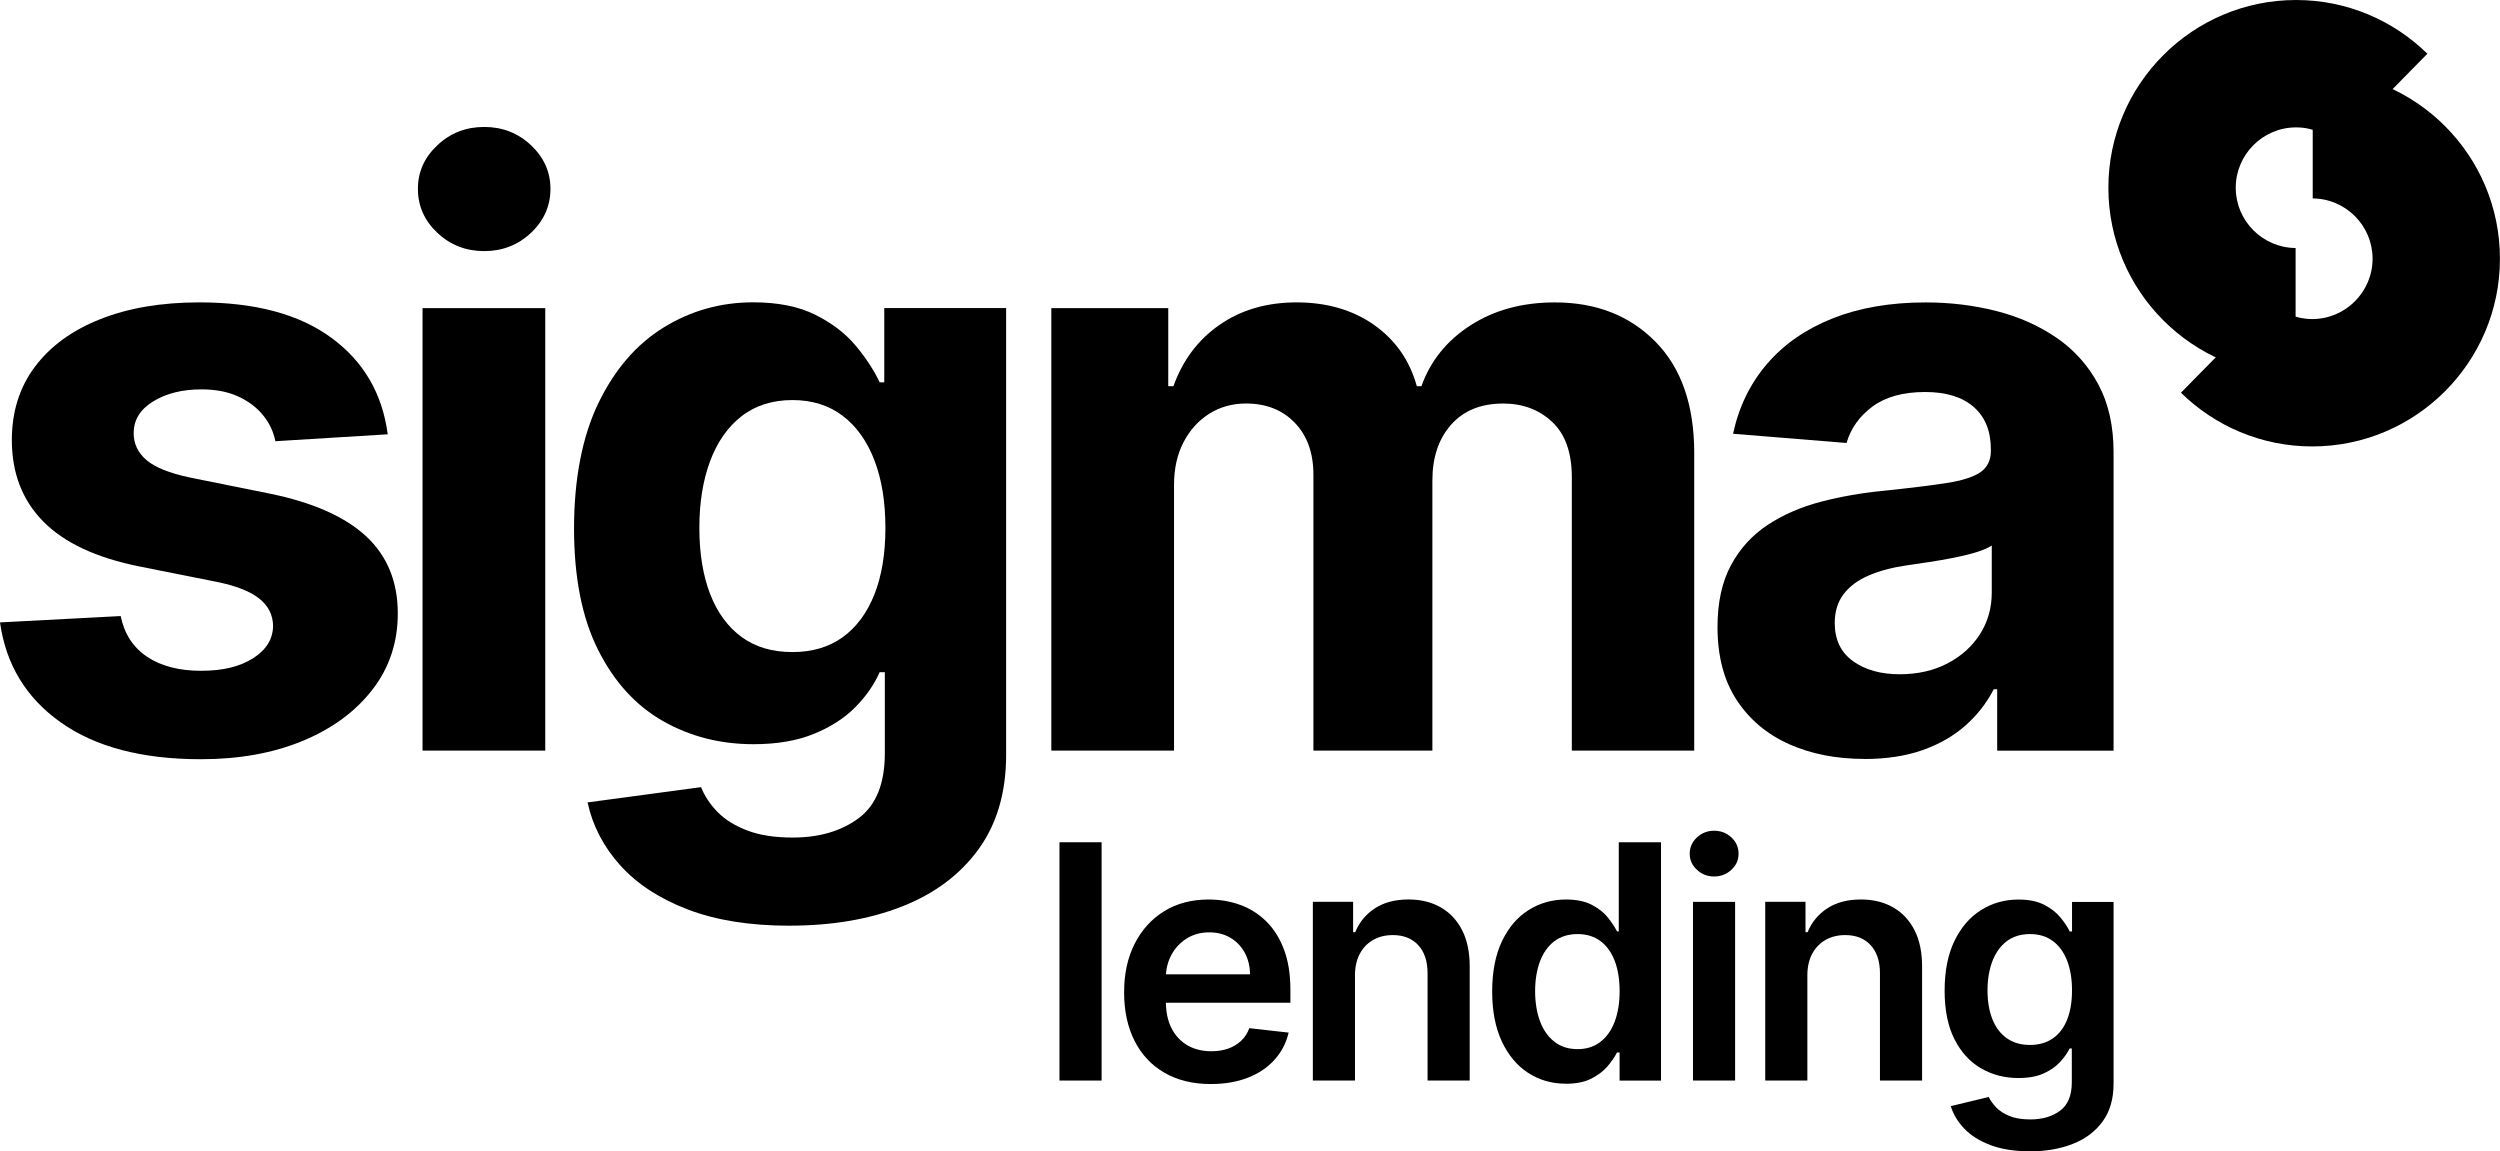
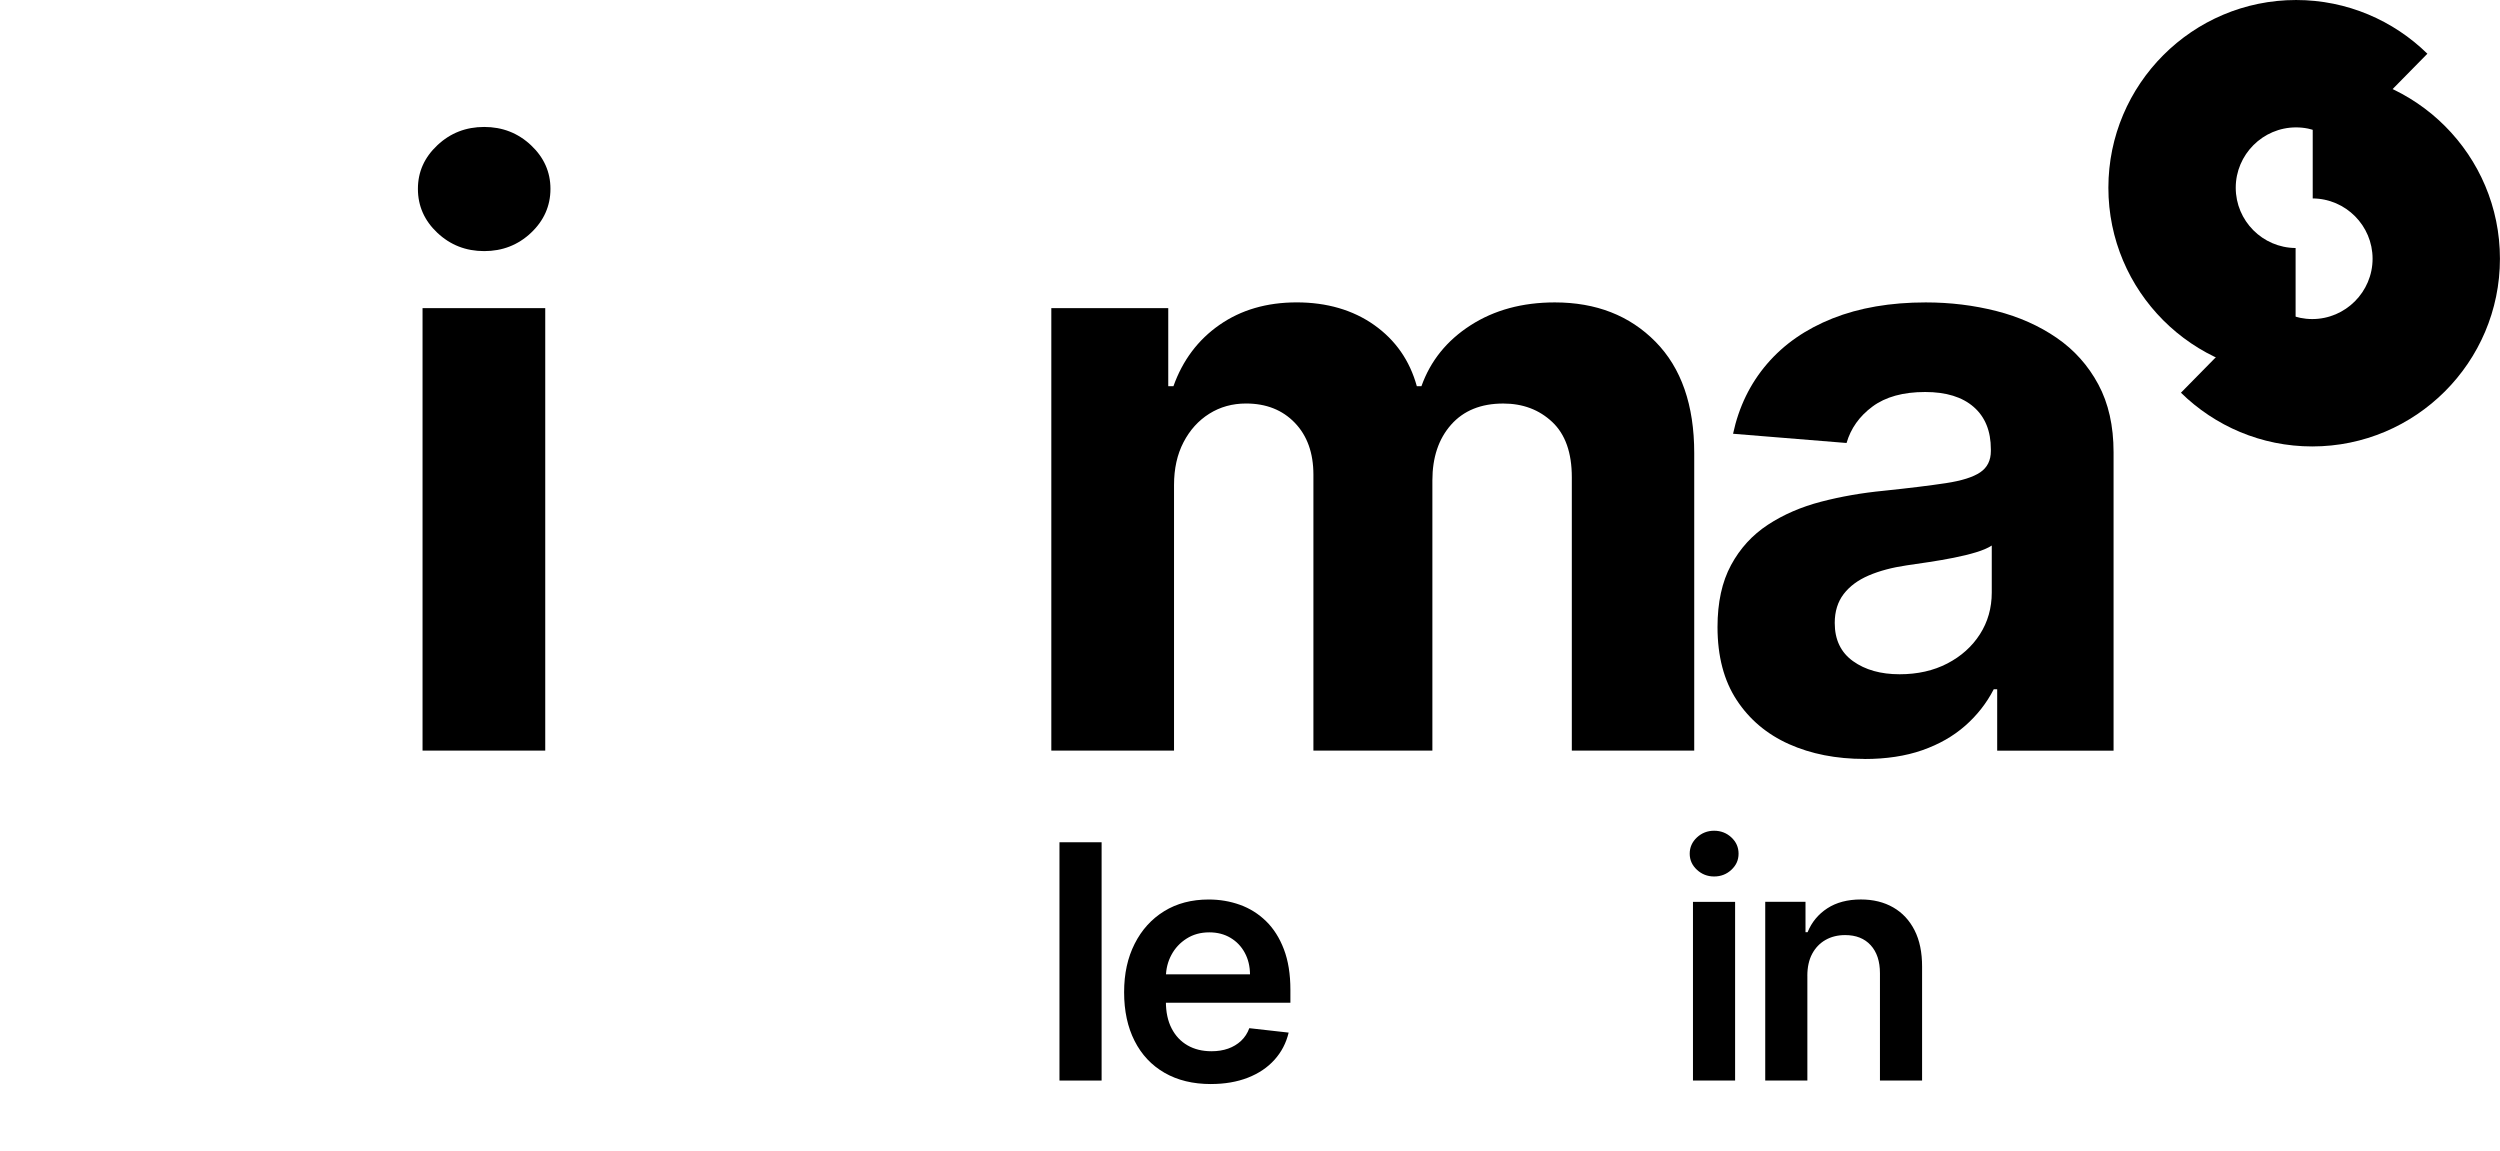
<svg xmlns="http://www.w3.org/2000/svg" id="Layer_2" viewBox="0 0 858.61 395.4">
  <g id="Layer_1-2">
    <g>
      <g>
-         <path d="M133.16,149.16l-38.58,2.37c-.66-3.3-2.08-6.28-4.25-8.95-2.18-2.67-5.03-4.81-8.56-6.43-3.53-1.62-7.73-2.42-12.61-2.42-6.53,0-12.04,1.37-16.52,4.11-4.49,2.74-6.73,6.38-6.73,10.93,0,3.63,1.45,6.69,4.35,9.2,2.9,2.51,7.88,4.52,14.94,6.03l27.5,5.54c14.77,3.03,25.79,7.91,33.04,14.64,7.25,6.73,10.88,15.57,10.88,26.51,0,9.96-2.92,18.7-8.76,26.22-5.84,7.52-13.82,13.37-23.94,17.56-10.12,4.19-21.78,6.28-34.97,6.28-20.12,0-36.13-4.2-48.03-12.61-11.91-8.41-18.88-19.87-20.92-34.38l41.45-2.18c1.25,6.13,4.29,10.8,9.1,14,4.81,3.2,10.98,4.8,18.5,4.8s13.34-1.43,17.86-4.3c4.52-2.87,6.81-6.58,6.88-11.13-.07-3.82-1.68-6.97-4.85-9.45-3.17-2.47-8.05-4.37-14.64-5.69l-26.31-5.24c-14.84-2.97-25.87-8.11-33.09-15.43-7.22-7.32-10.83-16.65-10.83-28,0-9.76,2.65-18.17,7.96-25.23,5.31-7.06,12.79-12.5,22.46-16.32,9.66-3.82,20.99-5.74,33.98-5.74,19.19,0,34.31,4.06,45.36,12.17,11.05,8.11,17.49,19.16,19.34,33.14Z" />
        <path d="M166.29,86.24c-6.27,0-11.62-2.09-16.08-6.28-4.45-4.19-6.68-9.22-6.68-15.09s2.23-10.8,6.68-14.99c4.45-4.19,9.81-6.28,16.08-6.28s11.62,2.09,16.08,6.28c4.45,4.19,6.68,9.18,6.68,14.99s-2.23,10.9-6.68,15.09c-4.45,4.19-9.81,6.28-16.08,6.28Zm-21.17,171.54V105.83h42.14v151.95h-42.14Z" />
-         <path d="M271.25,317.93c-13.65,0-25.34-1.86-35.07-5.59-9.73-3.73-17.46-8.79-23.2-15.19-5.74-6.4-9.46-13.59-11.18-21.57l38.98-5.24c1.19,3.03,3.07,5.87,5.64,8.51,2.57,2.64,5.99,4.76,10.24,6.38,4.25,1.62,9.45,2.42,15.58,2.42,9.17,0,16.73-2.23,22.7-6.68,5.97-4.45,8.95-11.89,8.95-22.31v-27.8h-1.78c-1.85,4.22-4.62,8.21-8.31,11.97-3.69,3.76-8.44,6.83-14.25,9.2-5.8,2.38-12.73,3.56-20.77,3.56-11.41,0-21.78-2.65-31.11-7.96-9.33-5.31-16.75-13.46-22.26-24.44-5.51-10.98-8.26-24.88-8.26-41.7s2.8-31.59,8.41-43.13c5.6-11.54,13.07-20.18,22.41-25.92,9.33-5.74,19.57-8.61,30.72-8.61,8.51,0,15.63,1.43,21.37,4.3,5.74,2.87,10.37,6.43,13.9,10.68,3.53,4.25,6.25,8.43,8.16,12.51h1.58v-25.52h41.85v153.44c0,12.92-3.17,23.74-9.5,32.45-6.33,8.71-15.09,15.25-26.27,19.64-11.18,4.39-24.02,6.58-38.53,6.58Zm.89-93.98c6.79,0,12.55-1.7,17.26-5.09,4.71-3.4,8.34-8.28,10.88-14.64,2.54-6.36,3.81-14,3.81-22.9s-1.25-16.64-3.76-23.2c-2.51-6.56-6.13-11.66-10.88-15.28-4.75-3.63-10.52-5.44-17.31-5.44s-12.76,1.86-17.51,5.59c-4.75,3.73-8.34,8.89-10.78,15.48-2.44,6.6-3.66,14.21-3.66,22.85s1.24,16.34,3.71,22.7c2.47,6.37,6.07,11.28,10.78,14.74,4.71,3.46,10.54,5.19,17.46,5.19Z" />
        <path d="M361.07,257.78V105.83h40.16v26.81h1.78c3.17-8.9,8.44-15.93,15.83-21.07,7.38-5.14,16.22-7.72,26.51-7.72s19.29,2.59,26.61,7.77c7.32,5.18,12.2,12.19,14.64,21.02h1.58c3.1-8.71,8.72-15.68,16.87-20.92s17.79-7.86,28.94-7.86c14.18,0,25.7,4.5,34.57,13.5s13.31,21.75,13.31,38.24v102.19h-42.04v-93.88c0-8.44-2.24-14.77-6.73-18.99-4.49-4.22-10.09-6.33-16.82-6.33-7.65,0-13.62,2.42-17.91,7.27-4.29,4.85-6.43,11.23-6.43,19.14v92.79h-40.86v-94.77c0-7.45-2.13-13.39-6.38-17.81-4.25-4.42-9.84-6.63-16.77-6.63-4.68,0-8.89,1.17-12.61,3.51-3.73,2.34-6.68,5.61-8.85,9.79-2.18,4.19-3.26,9.09-3.26,14.69v91.21h-42.14Z" />
        <path d="M640.33,260.65c-9.7,0-18.34-1.7-25.92-5.09-7.58-3.4-13.57-8.44-17.96-15.14-4.39-6.69-6.58-15.05-6.58-25.08,0-8.44,1.55-15.53,4.65-21.27,3.1-5.74,7.32-10.35,12.66-13.85,5.34-3.5,11.43-6.13,18.25-7.91,6.83-1.78,14-3.03,21.52-3.76,8.84-.92,15.96-1.8,21.37-2.62,5.41-.82,9.33-2.06,11.77-3.71,2.44-1.65,3.66-4.09,3.66-7.32v-.59c0-6.26-1.96-11.11-5.89-14.54-3.92-3.43-9.48-5.14-16.67-5.14-7.58,0-13.62,1.67-18.1,5-4.49,3.33-7.45,7.5-8.9,12.51l-38.98-3.17c1.98-9.23,5.87-17.23,11.67-23.99,5.8-6.76,13.31-11.97,22.51-15.63,9.2-3.66,19.87-5.49,32-5.49,8.44,0,16.54,.99,24.29,2.97,7.75,1.98,14.64,5.05,20.68,9.2,6.03,4.15,10.8,9.48,14.29,15.98,3.5,6.5,5.24,14.26,5.24,23.3v102.49h-39.97v-21.07h-1.19c-2.44,4.75-5.71,8.92-9.79,12.51-4.09,3.6-9,6.4-14.74,8.41-5.74,2.01-12.37,3.02-19.88,3.02Zm12.07-29.08c6.2,0,11.67-1.24,16.42-3.71,4.75-2.47,8.47-5.82,11.18-10.04,2.7-4.22,4.06-9,4.06-14.34v-16.12c-1.32,.86-3.12,1.63-5.39,2.32s-4.83,1.32-7.67,1.88c-2.84,.56-5.67,1.06-8.51,1.48-2.84,.43-5.41,.81-7.72,1.14-4.95,.73-9.27,1.88-12.96,3.46-3.69,1.58-6.56,3.71-8.61,6.38-2.04,2.67-3.07,5.98-3.07,9.94,0,5.74,2.09,10.11,6.28,13.11,4.19,3,9.51,4.5,15.98,4.5Z" />
      </g>
      <path d="M794.29,24.39v43.76c11.35,.09,20.56,9.34,20.56,20.71s-9.29,20.72-20.72,20.72c-5.61,0-10.69-2.25-14.43-5.88l-30.67,31.18c11.64,11.4,27.55,18.45,45.09,18.45,35.55,0,64.47-28.92,64.47-64.47s-28.84-64.38-64.31-64.47Z" />
      <path d="M788.41,128.94v-43.76c-11.35-.09-20.56-9.34-20.56-20.71s9.29-20.72,20.72-20.72c5.61,0,10.69,2.25,14.43,5.88l30.67-31.18c-11.64-11.4-27.55-18.45-45.09-18.45-35.55,0-64.47,28.92-64.47,64.47s28.84,64.38,64.31,64.47Z" />
      <g>
        <path d="M378.34,289.27v81.84h-14.47v-81.84h14.47Z" />
        <path d="M415.88,372.31c-6.15,0-11.46-1.29-15.92-3.86-4.46-2.57-7.89-6.22-10.29-10.95-2.4-4.73-3.6-10.3-3.6-16.72s1.21-11.86,3.62-16.64c2.41-4.78,5.79-8.51,10.13-11.19,4.34-2.68,9.44-4.02,15.31-4.02,3.78,0,7.36,.61,10.73,1.82,3.37,1.21,6.35,3.08,8.95,5.61,2.6,2.53,4.64,5.75,6.13,9.65,1.49,3.9,2.24,8.55,2.24,13.93v4.44h-50.31v-9.75h36.44c-.03-2.77-.62-5.24-1.8-7.41-1.17-2.17-2.8-3.88-4.9-5.13-2.09-1.25-4.52-1.88-7.29-1.88-2.96,0-5.55,.71-7.79,2.14-2.24,1.42-3.98,3.29-5.21,5.59-1.24,2.3-1.87,4.83-1.9,7.57v8.51c0,3.57,.65,6.63,1.96,9.17,1.31,2.54,3.13,4.49,5.47,5.83,2.34,1.35,5.09,2.02,8.23,2.02,2.1,0,4.01-.3,5.71-.9,1.7-.6,3.18-1.49,4.44-2.66,1.25-1.17,2.2-2.62,2.84-4.36l13.51,1.52c-.85,3.57-2.47,6.68-4.86,9.33-2.38,2.65-5.43,4.7-9.13,6.15-3.7,1.45-7.94,2.18-12.71,2.18Z" />
-         <path d="M465.36,335.14v35.96h-14.47v-61.38h13.83v10.43h.72c1.41-3.44,3.67-6.17,6.77-8.19,3.1-2.02,6.95-3.04,11.53-3.04,4.24,0,7.93,.91,11.09,2.72,3.16,1.81,5.61,4.44,7.35,7.87s2.6,7.61,2.58,12.51v39.08h-14.47v-36.84c0-4.1-1.06-7.31-3.18-9.63-2.12-2.32-5.04-3.48-8.77-3.48-2.53,0-4.78,.55-6.73,1.66s-3.49,2.7-4.6,4.77c-1.11,2.08-1.66,4.6-1.66,7.55Z" />
-         <path d="M537.78,372.19c-4.82,0-9.14-1.24-12.95-3.72s-6.82-6.07-9.03-10.79-3.32-10.44-3.32-17.18,1.12-12.58,3.38-17.28c2.25-4.7,5.29-8.26,9.13-10.67,3.84-2.41,8.11-3.62,12.83-3.62,3.6,0,6.55,.61,8.87,1.82,2.32,1.21,4.16,2.66,5.51,4.36,1.36,1.69,2.41,3.28,3.16,4.78h.6v-30.61h14.51v81.84h-14.23v-9.67h-.88c-.75,1.49-1.83,3.07-3.24,4.74-1.41,1.67-3.28,3.08-5.59,4.26-2.32,1.17-5.24,1.76-8.75,1.76Zm4.04-11.87c3.06,0,5.67-.83,7.83-2.5,2.16-1.66,3.8-3.99,4.92-6.97,1.12-2.98,1.68-6.46,1.68-10.43s-.55-7.42-1.66-10.35c-1.11-2.93-2.73-5.21-4.88-6.83-2.14-1.62-4.78-2.44-7.89-2.44s-5.91,.84-8.07,2.52c-2.16,1.68-3.78,4-4.88,6.95-1.09,2.96-1.64,6.34-1.64,10.15s.55,7.25,1.66,10.25c1.1,3,2.74,5.35,4.92,7.07,2.17,1.72,4.84,2.58,8.01,2.58Z" />
        <path d="M588.71,301.02c-2.29,0-4.26-.77-5.91-2.3-1.65-1.53-2.48-3.38-2.48-5.53s.83-4.04,2.48-5.58c1.65-1.53,3.62-2.3,5.91-2.3s4.3,.77,5.93,2.3c1.64,1.53,2.46,3.39,2.46,5.58s-.82,4-2.46,5.53c-1.64,1.53-3.62,2.3-5.93,2.3Zm-7.27,70.09v-61.38h14.47v61.38h-14.47Z" />
        <path d="M620.73,335.14v35.96h-14.47v-61.38h13.83v10.43h.72c1.41-3.44,3.67-6.17,6.77-8.19,3.1-2.02,6.95-3.04,11.53-3.04,4.24,0,7.93,.91,11.09,2.72,3.16,1.81,5.61,4.44,7.35,7.87s2.6,7.61,2.58,12.51v39.08h-14.47v-36.84c0-4.1-1.06-7.31-3.18-9.63-2.12-2.32-5.04-3.48-8.77-3.48-2.53,0-4.78,.55-6.73,1.66s-3.49,2.7-4.6,4.77c-1.11,2.08-1.66,4.6-1.66,7.55Z" />
-         <path d="M697.07,395.4c-5.19,0-9.66-.7-13.39-2.1s-6.73-3.27-8.99-5.61c-2.26-2.34-3.84-4.94-4.71-7.79l13.03-3.16c.58,1.2,1.44,2.39,2.56,3.58,1.12,1.19,2.63,2.17,4.54,2.96,1.9,.79,4.31,1.18,7.21,1.18,4.1,0,7.5-.99,10.19-2.98,2.69-1.99,4.04-5.24,4.04-9.77v-11.63h-.72c-.75,1.49-1.83,3.02-3.26,4.6-1.43,1.57-3.3,2.89-5.63,3.96s-5.25,1.6-8.77,1.6c-4.71,0-8.98-1.11-12.81-3.34-3.82-2.22-6.86-5.55-9.11-9.99-2.25-4.44-3.38-10-3.38-16.68s1.12-12.43,3.38-17.08c2.25-4.65,5.29-8.18,9.13-10.59,3.84-2.41,8.11-3.62,12.83-3.62,3.6,0,6.56,.61,8.89,1.82,2.33,1.21,4.19,2.66,5.57,4.36,1.38,1.69,2.44,3.28,3.16,4.78h.8v-10.15h14.27v62.38c0,5.25-1.25,9.59-3.76,13.03s-5.93,6.01-10.27,7.71c-4.34,1.71-9.27,2.56-14.79,2.56Zm.12-36.52c3.06,0,5.67-.75,7.83-2.24,2.16-1.49,3.8-3.64,4.92-6.43,1.12-2.8,1.68-6.15,1.68-10.07s-.55-7.25-1.66-10.15-2.73-5.16-4.88-6.77c-2.14-1.61-4.78-2.42-7.89-2.42s-5.91,.84-8.07,2.52c-2.16,1.68-3.78,3.98-4.88,6.89-1.09,2.92-1.64,6.23-1.64,9.93s.55,7.04,1.66,9.85c1.1,2.81,2.74,5,4.92,6.55,2.17,1.56,4.84,2.34,8.01,2.34Z" />
      </g>
    </g>
  </g>
</svg>